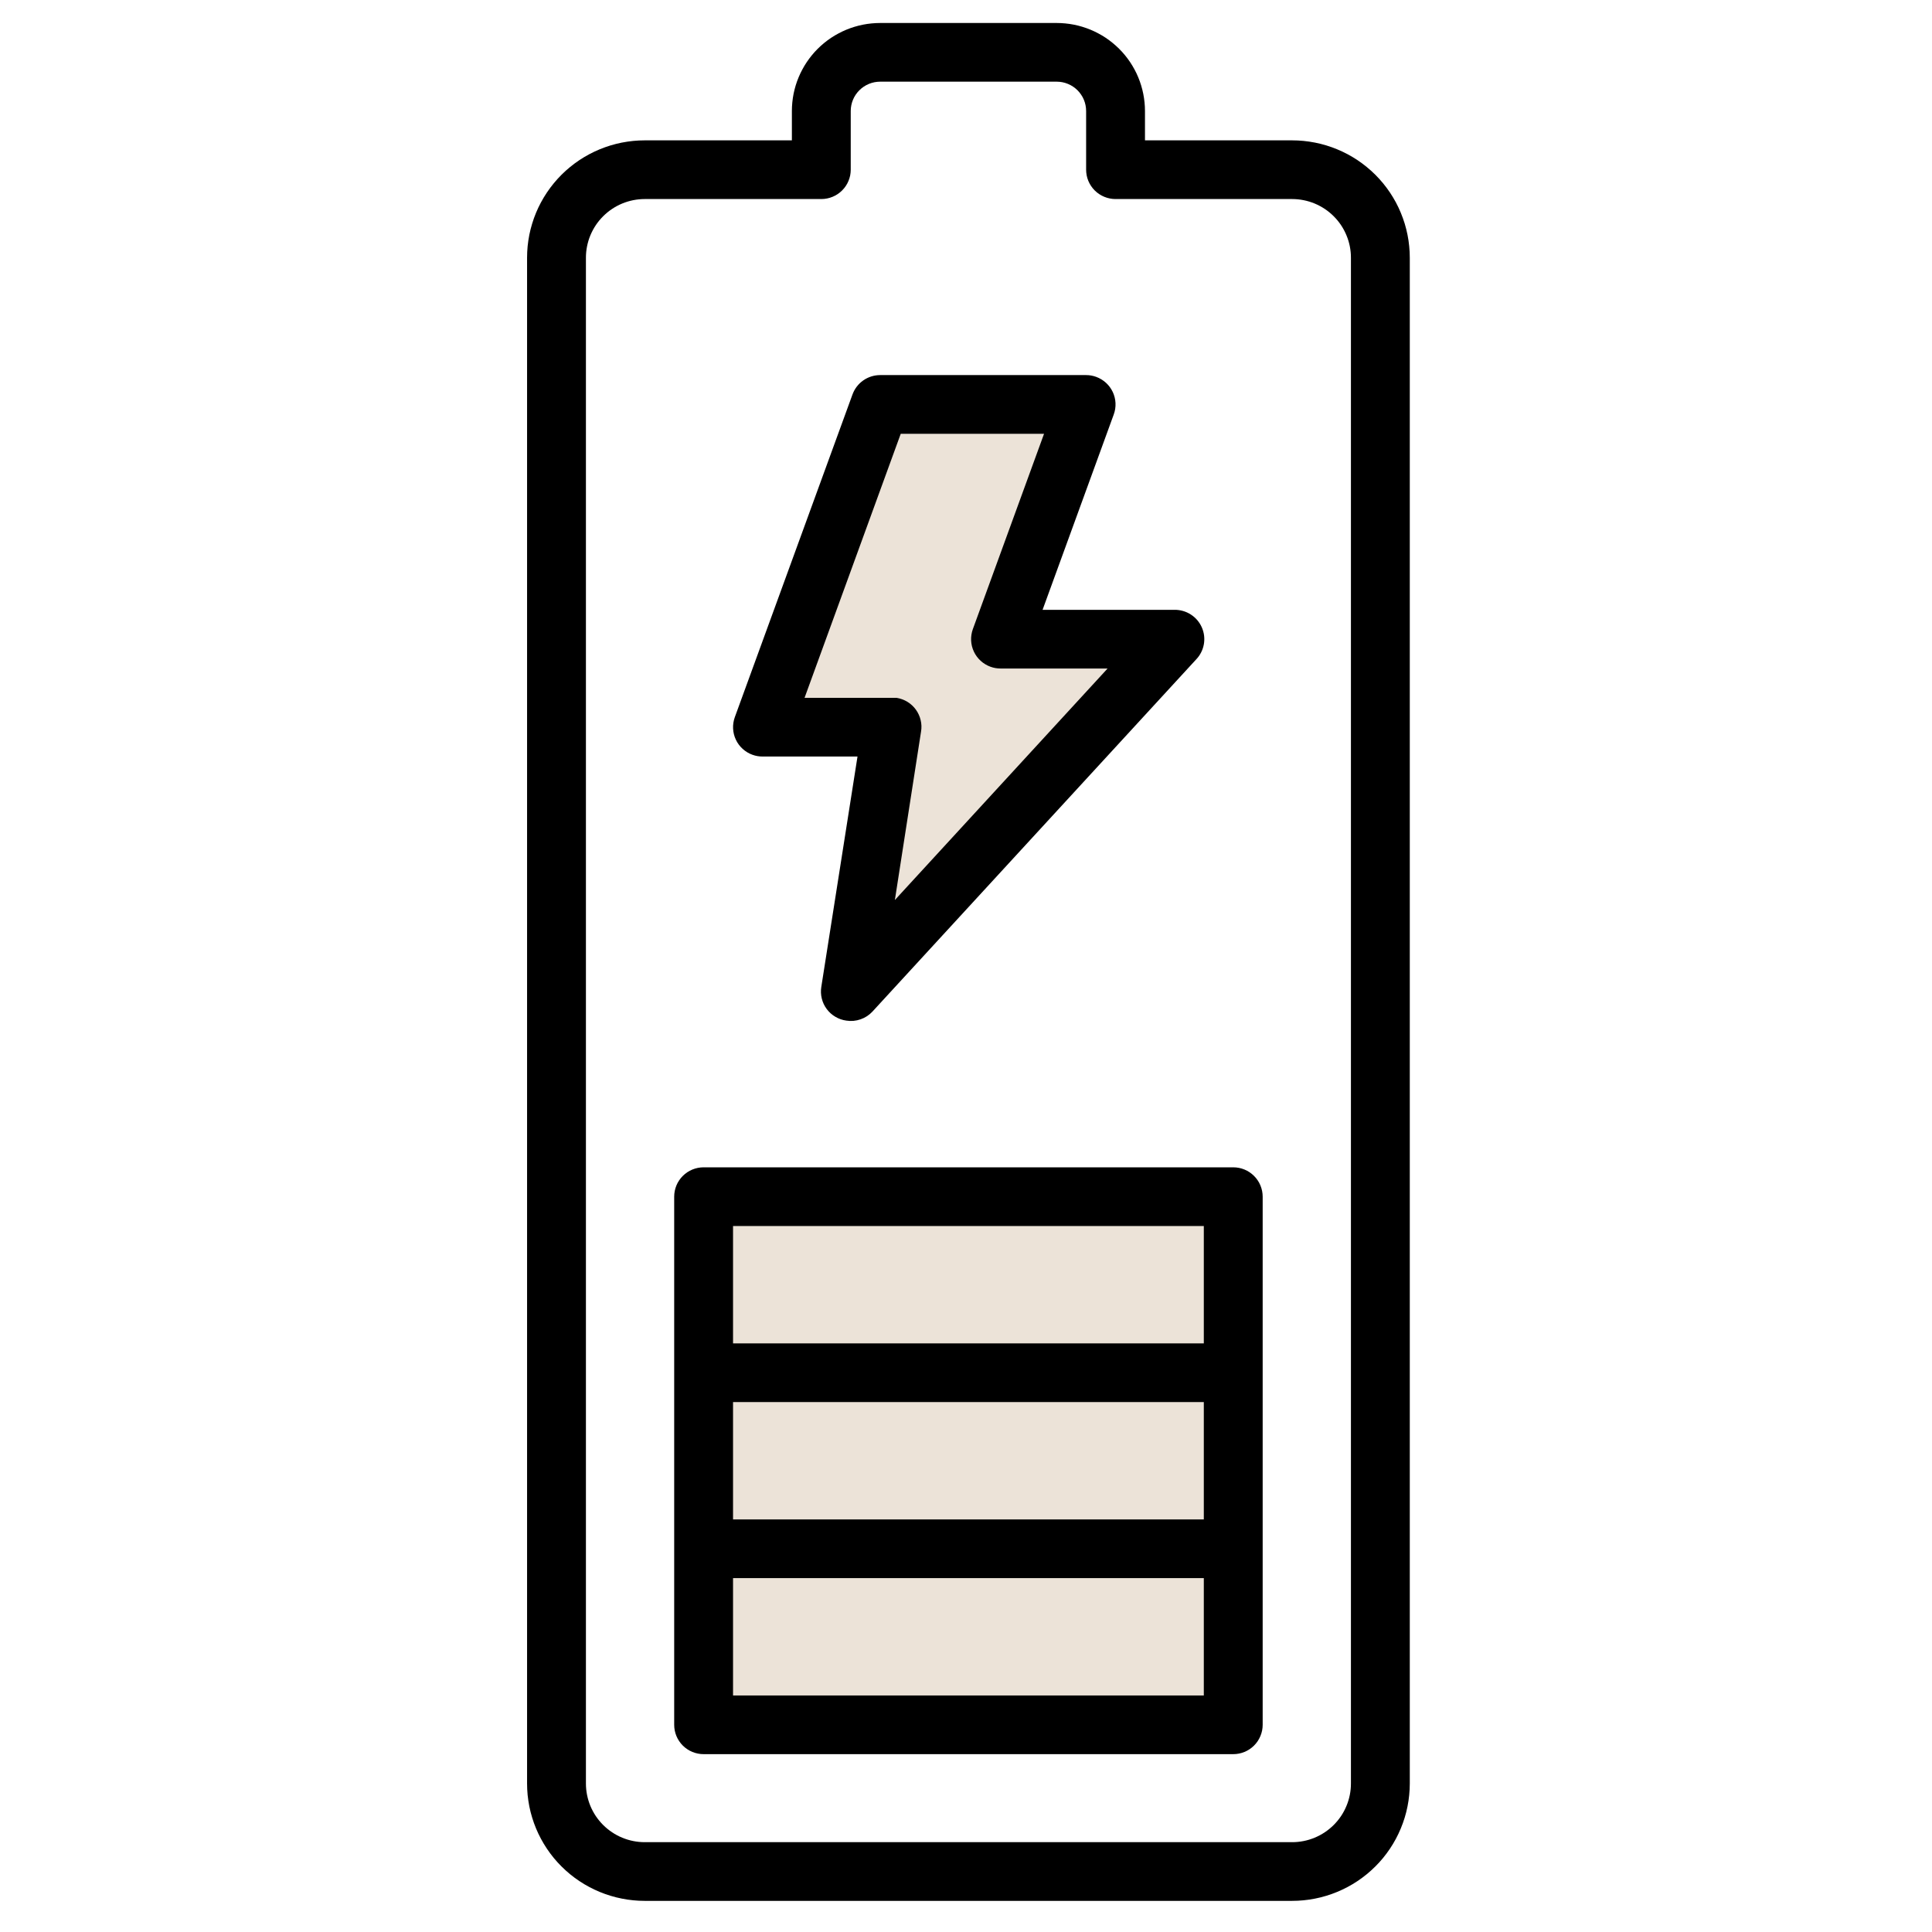
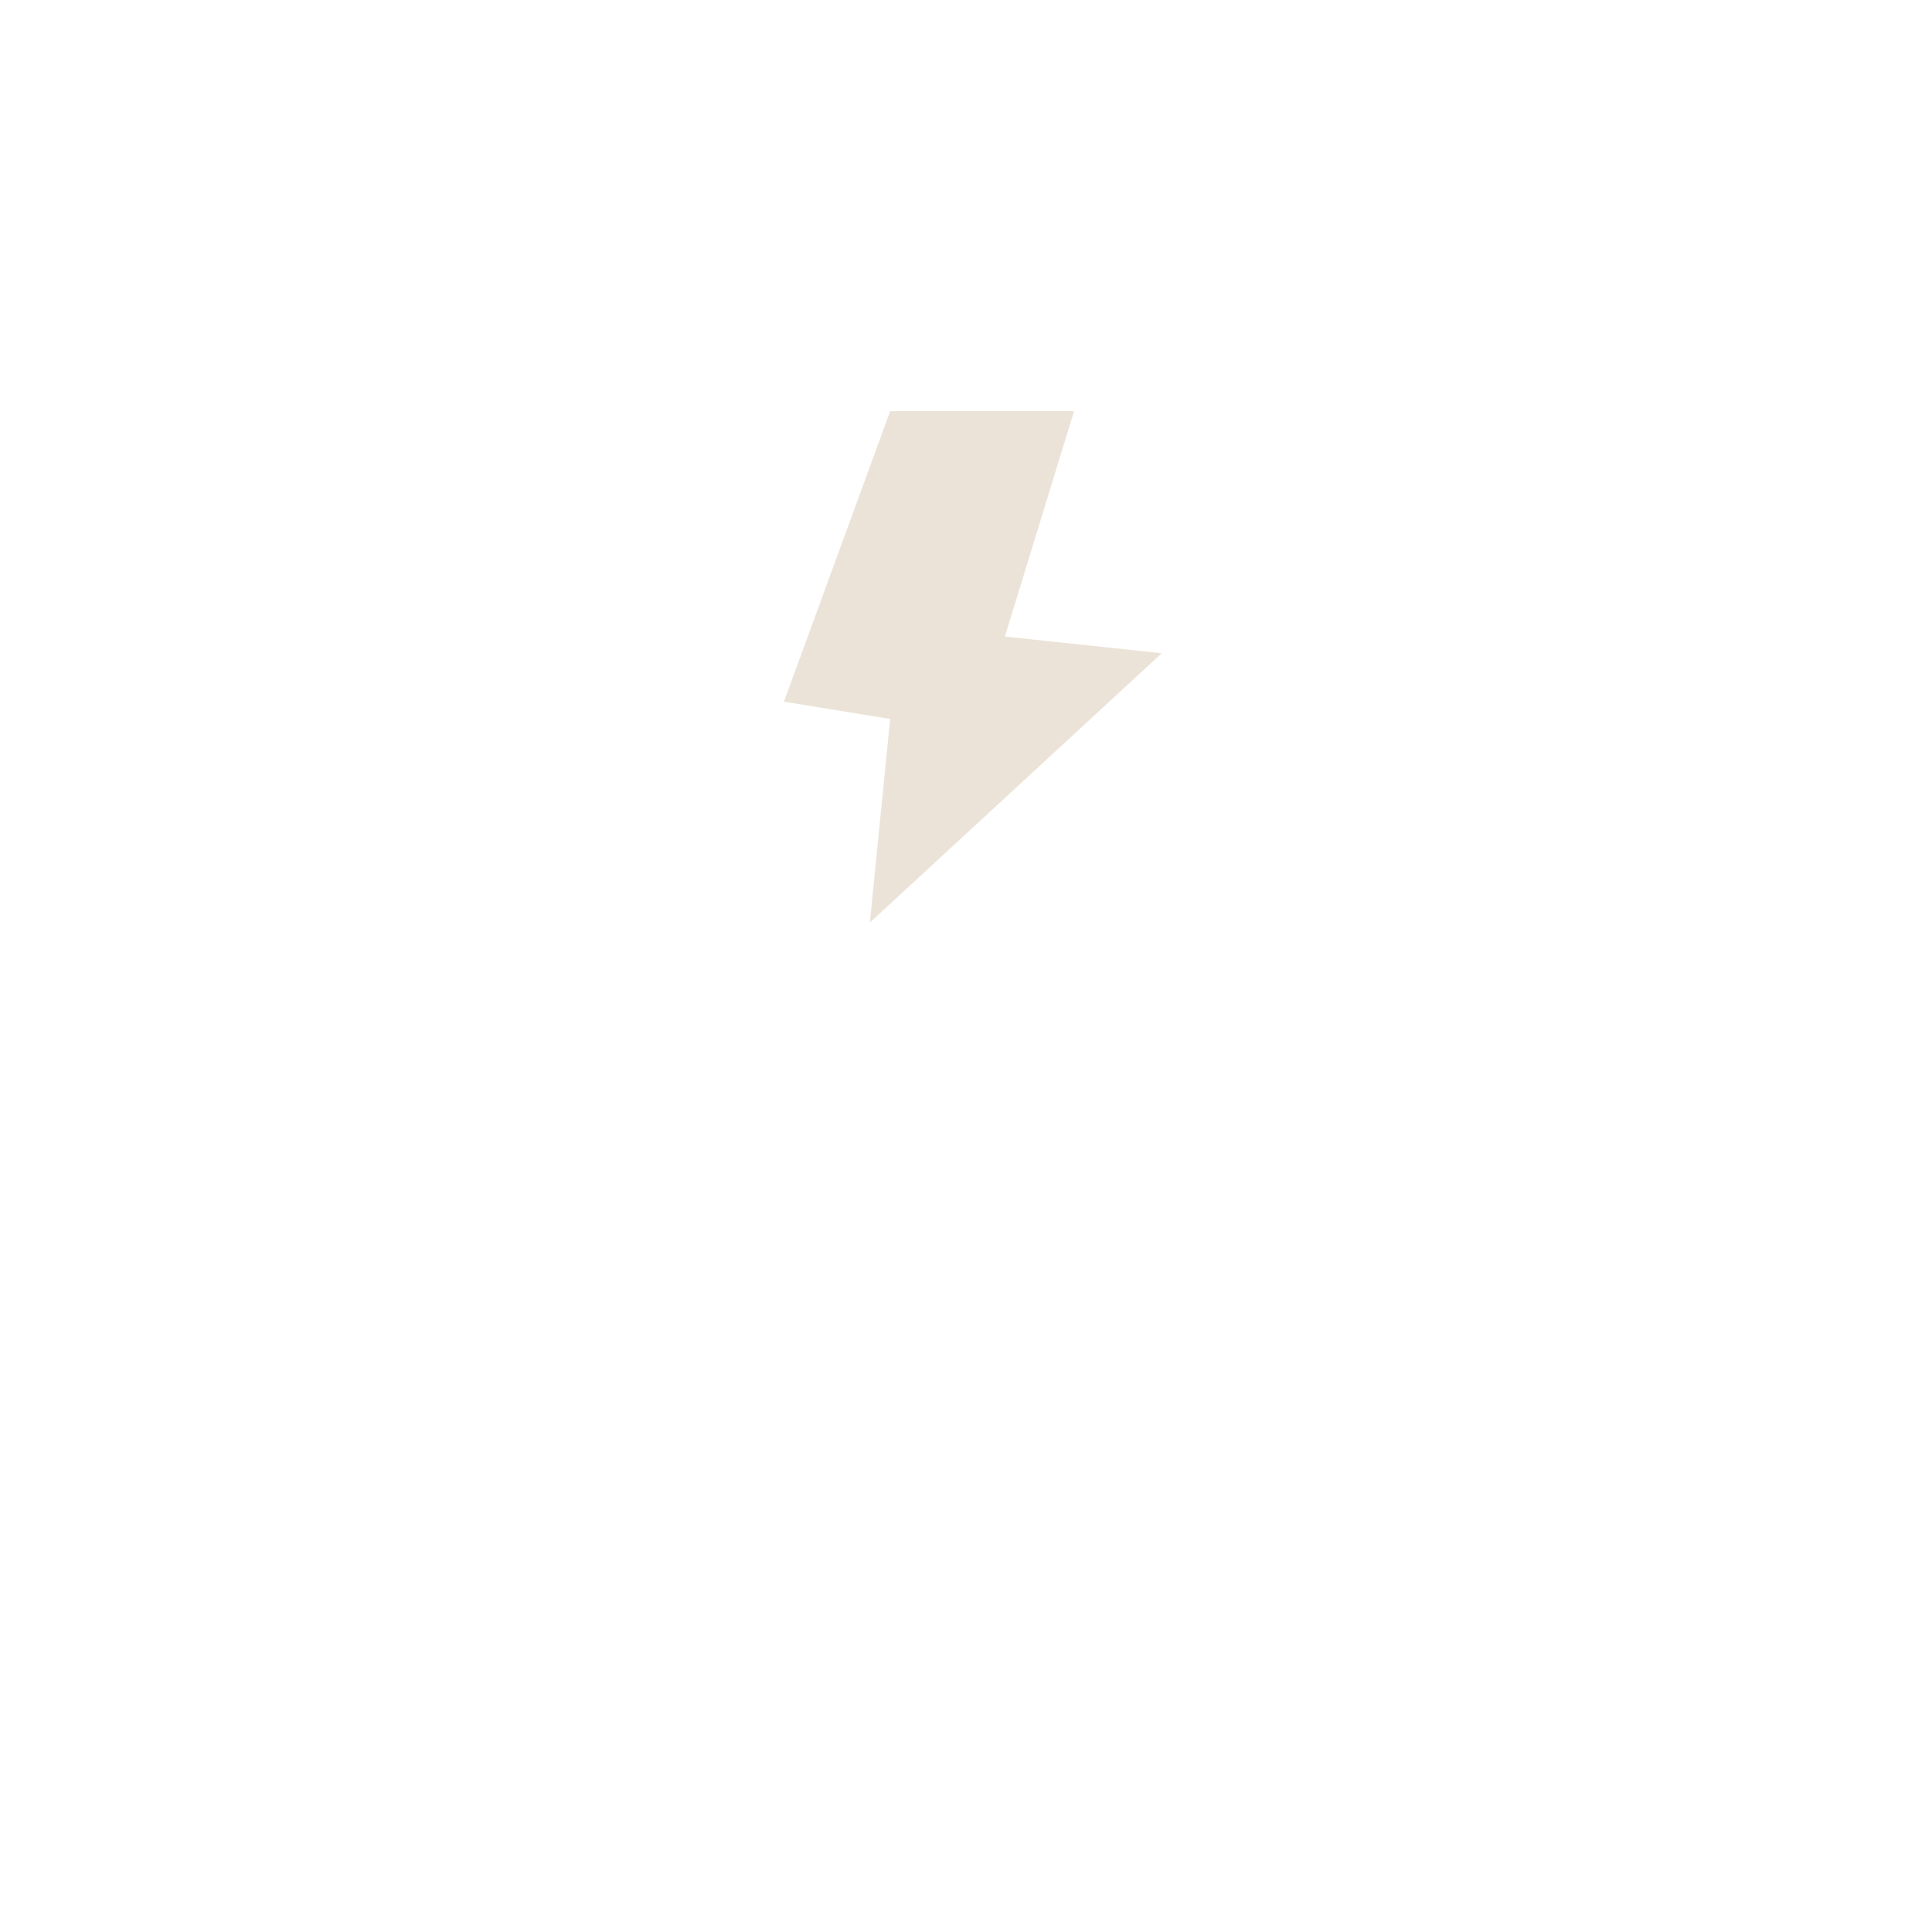
<svg xmlns="http://www.w3.org/2000/svg" version="1.0" preserveAspectRatio="xMidYMid meet" height="464" viewBox="0 0 348 348" zoomAndPan="magnify" width="464">
  <defs>
    <clipPath id="9c39e520c4">
-       <path clip-rule="nonzero" d="M 94.938 4.141 L 253.938 4.141 L 253.938 342.391 L 94.938 342.391 Z M 94.938 4.141" />
-     </clipPath>
+       </clipPath>
  </defs>
  <path fill-rule="nonzero" fill-opacity="1" d="M 160.34 74.062 L 141.207 126.387 L 160.34 129.504 L 156.684 166.184 L 209.258 117.668 L 181.008 114.652 L 193.465 74.062 Z M 160.34 74.062" fill="#ece3d8" />
-   <path fill-rule="nonzero" fill-opacity="1" d="M 130.023 216.445 L 219.328 216.445 L 219.328 307.934 L 130.023 307.934 Z M 130.023 216.445" fill="#ece3d8" />
  <g clip-path="url(#9c39e520c4)">
-     <path fill-rule="nonzero" fill-opacity="1" d="M 232.734 25.281 L 206.238 25.281 L 206.238 19.996 C 206.238 19.477 206.211 18.961 206.16 18.441 C 206.109 17.926 206.031 17.414 205.93 16.902 C 205.828 16.395 205.703 15.891 205.551 15.395 C 205.402 14.898 205.227 14.41 205.027 13.93 C 204.828 13.449 204.605 12.98 204.359 12.523 C 204.113 12.066 203.848 11.621 203.559 11.188 C 203.27 10.758 202.957 10.34 202.629 9.938 C 202.297 9.535 201.949 9.152 201.578 8.785 C 201.211 8.418 200.824 8.07 200.422 7.742 C 200.02 7.41 199.602 7.102 199.172 6.812 C 198.738 6.523 198.293 6.258 197.832 6.016 C 197.371 5.77 196.902 5.547 196.422 5.348 C 195.941 5.148 195.449 4.977 194.953 4.824 C 194.453 4.672 193.949 4.547 193.438 4.445 C 192.93 4.344 192.414 4.27 191.895 4.219 C 191.379 4.168 190.859 4.141 190.336 4.141 L 158.539 4.141 C 158.016 4.141 157.496 4.168 156.98 4.219 C 156.461 4.27 155.945 4.344 155.434 4.445 C 154.926 4.547 154.422 4.672 153.922 4.824 C 153.422 4.977 152.934 5.148 152.453 5.348 C 151.973 5.547 151.5 5.77 151.043 6.016 C 150.582 6.258 150.137 6.523 149.703 6.812 C 149.27 7.102 148.852 7.41 148.449 7.742 C 148.047 8.07 147.664 8.418 147.293 8.785 C 146.926 9.152 146.578 9.535 146.246 9.938 C 145.918 10.34 145.605 10.758 145.316 11.188 C 145.027 11.621 144.762 12.066 144.516 12.523 C 144.27 12.98 144.047 13.449 143.848 13.93 C 143.648 14.41 143.473 14.898 143.32 15.395 C 143.172 15.891 143.043 16.395 142.941 16.902 C 142.84 17.414 142.766 17.926 142.715 18.441 C 142.664 18.961 142.637 19.477 142.637 19.996 L 142.637 25.281 L 116.137 25.281 C 115.445 25.281 114.75 25.316 114.059 25.383 C 113.367 25.453 112.684 25.555 112.004 25.688 C 111.32 25.824 110.648 25.992 109.984 26.191 C 109.32 26.395 108.668 26.625 108.023 26.891 C 107.383 27.156 106.758 27.453 106.145 27.777 C 105.531 28.105 104.938 28.461 104.359 28.844 C 103.781 29.23 103.227 29.641 102.688 30.082 C 102.152 30.52 101.637 30.984 101.148 31.473 C 100.656 31.965 100.191 32.477 99.75 33.012 C 99.309 33.547 98.898 34.102 98.512 34.676 C 98.125 35.254 97.77 35.848 97.441 36.457 C 97.113 37.066 96.816 37.691 96.551 38.332 C 96.285 38.973 96.051 39.625 95.852 40.285 C 95.648 40.949 95.48 41.621 95.344 42.297 C 95.211 42.977 95.109 43.66 95.039 44.352 C 94.973 45.039 94.938 45.73 94.938 46.422 L 94.938 321.25 C 94.938 321.941 94.973 322.633 95.039 323.324 C 95.109 324.012 95.211 324.695 95.344 325.375 C 95.48 326.055 95.648 326.727 95.852 327.387 C 96.051 328.051 96.285 328.703 96.551 329.34 C 96.816 329.98 97.113 330.605 97.441 331.215 C 97.77 331.828 98.125 332.422 98.512 332.996 C 98.898 333.57 99.309 334.129 99.75 334.664 C 100.191 335.199 100.656 335.711 101.148 336.199 C 101.637 336.688 102.152 337.152 102.688 337.594 C 103.227 338.031 103.781 338.445 104.359 338.828 C 104.938 339.215 105.531 339.57 106.145 339.895 C 106.758 340.223 107.383 340.516 108.023 340.781 C 108.668 341.047 109.32 341.281 109.984 341.48 C 110.648 341.684 111.32 341.852 112.004 341.984 C 112.684 342.121 113.367 342.223 114.059 342.289 C 114.75 342.359 115.445 342.391 116.137 342.391 L 232.734 342.391 C 233.43 342.391 234.125 342.359 234.812 342.289 C 235.504 342.223 236.191 342.121 236.871 341.984 C 237.555 341.852 238.227 341.684 238.891 341.48 C 239.555 341.281 240.207 341.047 240.848 340.781 C 241.492 340.516 242.117 340.223 242.73 339.895 C 243.344 339.57 243.938 339.215 244.516 338.828 C 245.09 338.445 245.648 338.031 246.184 337.594 C 246.723 337.152 247.234 336.688 247.727 336.199 C 248.219 335.711 248.684 335.199 249.125 334.664 C 249.562 334.129 249.977 333.57 250.363 332.996 C 250.75 332.422 251.105 331.828 251.434 331.215 C 251.762 330.605 252.055 329.98 252.32 329.34 C 252.586 328.703 252.82 328.051 253.023 327.387 C 253.223 326.727 253.395 326.055 253.527 325.375 C 253.664 324.695 253.766 324.012 253.832 323.324 C 253.902 322.633 253.938 321.941 253.938 321.25 L 253.938 46.422 C 253.938 45.73 253.902 45.039 253.832 44.352 C 253.766 43.66 253.664 42.977 253.527 42.297 C 253.395 41.621 253.223 40.949 253.023 40.285 C 252.82 39.625 252.586 38.973 252.32 38.332 C 252.055 37.691 251.762 37.066 251.434 36.457 C 251.105 35.848 250.75 35.254 250.363 34.676 C 249.977 34.102 249.562 33.547 249.125 33.012 C 248.684 32.477 248.219 31.965 247.727 31.473 C 247.234 30.984 246.723 30.52 246.184 30.082 C 245.648 29.641 245.09 29.23 244.516 28.844 C 243.938 28.461 243.344 28.105 242.73 27.777 C 242.117 27.453 241.492 27.156 240.848 26.891 C 240.207 26.625 239.555 26.395 238.891 26.191 C 238.227 25.992 237.555 25.824 236.871 25.688 C 236.191 25.555 235.504 25.453 234.812 25.383 C 234.125 25.316 233.43 25.281 232.734 25.281 Z M 243.336 321.25 C 243.336 321.945 243.27 322.633 243.133 323.312 C 242.996 323.992 242.797 324.656 242.527 325.297 C 242.262 325.938 241.938 326.547 241.551 327.125 C 241.164 327.699 240.723 328.234 240.23 328.727 C 239.738 329.215 239.203 329.652 238.625 330.039 C 238.047 330.426 237.434 330.75 236.793 331.016 C 236.148 331.281 235.488 331.484 234.805 331.617 C 234.121 331.754 233.434 331.82 232.734 331.82 L 116.137 331.82 C 115.441 331.82 114.754 331.754 114.07 331.617 C 113.387 331.484 112.727 331.281 112.082 331.016 C 111.438 330.75 110.828 330.426 110.25 330.039 C 109.672 329.652 109.137 329.215 108.645 328.727 C 108.152 328.234 107.711 327.699 107.324 327.125 C 106.938 326.547 106.613 325.938 106.344 325.297 C 106.078 324.656 105.879 323.992 105.742 323.312 C 105.605 322.633 105.539 321.945 105.539 321.25 L 105.539 46.422 C 105.539 45.73 105.605 45.043 105.742 44.359 C 105.879 43.68 106.078 43.02 106.344 42.379 C 106.613 41.738 106.938 41.129 107.324 40.551 C 107.711 39.973 108.152 39.438 108.645 38.949 C 109.137 38.457 109.672 38.02 110.25 37.633 C 110.828 37.25 111.438 36.922 112.082 36.656 C 112.727 36.391 113.387 36.191 114.07 36.055 C 114.754 35.922 115.441 35.852 116.137 35.852 L 147.938 35.852 C 148.285 35.852 148.629 35.82 148.973 35.75 C 149.312 35.684 149.645 35.582 149.965 35.449 C 150.289 35.316 150.594 35.156 150.883 34.961 C 151.172 34.77 151.438 34.551 151.684 34.305 C 151.93 34.059 152.152 33.793 152.344 33.504 C 152.539 33.215 152.699 32.91 152.832 32.59 C 152.969 32.27 153.066 31.938 153.137 31.598 C 153.203 31.258 153.238 30.914 153.238 30.566 L 153.238 19.996 C 153.238 19.648 153.27 19.305 153.34 18.965 C 153.406 18.625 153.508 18.297 153.641 17.973 C 153.773 17.652 153.938 17.348 154.129 17.062 C 154.324 16.773 154.543 16.504 154.789 16.262 C 155.035 16.016 155.305 15.797 155.594 15.602 C 155.883 15.41 156.188 15.246 156.508 15.113 C 156.832 14.98 157.16 14.883 157.504 14.812 C 157.844 14.746 158.188 14.711 158.539 14.711 L 190.336 14.711 C 190.684 14.711 191.031 14.746 191.371 14.812 C 191.711 14.883 192.043 14.98 192.363 15.113 C 192.688 15.246 192.992 15.41 193.281 15.602 C 193.57 15.797 193.84 16.016 194.086 16.262 C 194.332 16.504 194.551 16.773 194.742 17.062 C 194.938 17.348 195.102 17.652 195.234 17.973 C 195.367 18.297 195.469 18.625 195.535 18.965 C 195.602 19.305 195.637 19.648 195.637 19.996 L 195.637 30.566 C 195.637 30.914 195.672 31.258 195.738 31.598 C 195.805 31.938 195.906 32.27 196.039 32.59 C 196.172 32.91 196.336 33.215 196.531 33.504 C 196.723 33.793 196.941 34.059 197.188 34.305 C 197.434 34.551 197.703 34.77 197.992 34.961 C 198.281 35.156 198.586 35.316 198.91 35.449 C 199.23 35.582 199.562 35.684 199.902 35.75 C 200.242 35.82 200.59 35.852 200.938 35.852 L 232.734 35.852 C 233.434 35.852 234.121 35.922 234.805 36.055 C 235.488 36.191 236.148 36.391 236.793 36.656 C 237.434 36.922 238.047 37.25 238.625 37.633 C 239.203 38.02 239.738 38.457 240.23 38.949 C 240.723 39.438 241.164 39.973 241.551 40.551 C 241.938 41.129 242.262 41.738 242.527 42.379 C 242.797 43.02 242.996 43.68 243.133 44.359 C 243.27 45.043 243.336 45.73 243.336 46.422 Z M 243.336 321.25" fill="#000000" />
-   </g>
-   <path fill-rule="nonzero" fill-opacity="1" d="M 222.137 210.262 L 126.738 210.262 C 126.391 210.262 126.047 210.297 125.703 210.363 C 125.363 210.434 125.031 210.531 124.711 210.664 C 124.387 210.797 124.082 210.961 123.793 211.152 C 123.504 211.348 123.234 211.566 122.988 211.812 C 122.746 212.055 122.523 212.324 122.332 212.613 C 122.137 212.898 121.973 213.203 121.84 213.523 C 121.707 213.848 121.609 214.176 121.539 214.516 C 121.473 214.855 121.438 215.199 121.438 215.547 L 121.438 310.68 C 121.438 311.027 121.473 311.371 121.539 311.711 C 121.609 312.051 121.707 312.383 121.84 312.703 C 121.973 313.023 122.137 313.328 122.332 313.617 C 122.523 313.906 122.742 314.172 122.988 314.418 C 123.234 314.664 123.504 314.883 123.793 315.074 C 124.082 315.27 124.387 315.43 124.711 315.562 C 125.031 315.695 125.363 315.797 125.703 315.863 C 126.047 315.934 126.391 315.965 126.738 315.965 L 222.137 315.965 C 222.484 315.965 222.828 315.934 223.172 315.863 C 223.512 315.797 223.844 315.695 224.164 315.562 C 224.484 315.43 224.793 315.27 225.082 315.074 C 225.371 314.883 225.637 314.664 225.883 314.418 C 226.129 314.172 226.352 313.906 226.543 313.617 C 226.734 313.328 226.898 313.023 227.031 312.703 C 227.164 312.383 227.266 312.051 227.336 311.711 C 227.402 311.371 227.438 311.027 227.438 310.68 L 227.438 215.547 C 227.438 215.199 227.402 214.855 227.336 214.516 C 227.266 214.176 227.164 213.848 227.031 213.523 C 226.898 213.203 226.738 212.898 226.543 212.613 C 226.352 212.324 226.129 212.055 225.883 211.812 C 225.637 211.566 225.371 211.348 225.082 211.152 C 224.793 210.961 224.484 210.797 224.164 210.664 C 223.844 210.531 223.512 210.434 223.172 210.363 C 222.828 210.297 222.484 210.262 222.137 210.262 Z M 216.836 305.395 L 132.039 305.395 L 132.039 284.254 L 216.836 284.254 Z M 216.836 273.684 L 132.039 273.684 L 132.039 252.543 L 216.836 252.543 Z M 216.836 241.973 L 132.039 241.973 L 132.039 220.832 L 216.836 220.832 Z M 216.836 241.973" fill="#000000" />
-   <path fill-rule="nonzero" fill-opacity="1" d="M 137.336 136.27 L 154.457 136.27 L 147.938 177.758 C 147.883 178.105 147.859 178.457 147.875 178.809 C 147.887 179.16 147.938 179.508 148.02 179.848 C 148.102 180.191 148.219 180.52 148.367 180.84 C 148.52 181.16 148.699 181.461 148.906 181.742 C 149.117 182.027 149.352 182.285 149.613 182.523 C 149.875 182.758 150.16 182.965 150.465 183.145 C 150.766 183.324 151.086 183.473 151.418 183.59 C 151.75 183.707 152.094 183.789 152.441 183.836 C 153.316 183.973 154.172 183.898 155.008 183.605 C 155.844 183.316 156.559 182.848 157.16 182.199 L 215.457 118.777 C 215.82 118.398 216.117 117.98 216.352 117.512 C 216.59 117.047 216.75 116.559 216.844 116.047 C 216.934 115.535 216.949 115.02 216.887 114.5 C 216.824 113.984 216.688 113.488 216.477 113.008 C 216.27 112.531 215.992 112.094 215.656 111.699 C 215.316 111.301 214.926 110.965 214.488 110.684 C 214.047 110.402 213.578 110.188 213.074 110.047 C 212.57 109.902 212.059 109.836 211.535 109.844 L 187.793 109.844 L 200.617 74.645 C 200.738 74.32 200.82 73.984 200.875 73.641 C 200.926 73.301 200.945 72.953 200.93 72.609 C 200.914 72.262 200.863 71.918 200.781 71.582 C 200.695 71.246 200.582 70.922 200.434 70.605 C 200.285 70.293 200.109 69.996 199.902 69.715 C 199.695 69.438 199.465 69.18 199.207 68.945 C 198.949 68.715 198.672 68.508 198.375 68.328 C 198.078 68.148 197.766 68 197.438 67.879 C 196.855 67.668 196.258 67.562 195.637 67.562 L 158.539 67.562 C 157.992 67.562 157.461 67.645 156.941 67.809 C 156.422 67.973 155.941 68.211 155.492 68.523 C 155.047 68.836 154.66 69.207 154.328 69.637 C 154 70.07 153.742 70.539 153.555 71.051 L 132.355 129.188 C 132.238 129.516 132.152 129.848 132.102 130.191 C 132.047 130.535 132.031 130.879 132.047 131.227 C 132.062 131.574 132.113 131.914 132.195 132.25 C 132.277 132.586 132.395 132.914 132.543 133.227 C 132.688 133.543 132.867 133.84 133.07 134.117 C 133.277 134.398 133.512 134.652 133.766 134.887 C 134.023 135.121 134.301 135.328 134.598 135.508 C 134.895 135.688 135.207 135.836 135.535 135.953 C 136.117 136.164 136.719 136.27 137.336 136.27 Z M 162.246 78.133 L 188.059 78.133 L 175.23 113.332 C 175.113 113.66 175.027 113.992 174.977 114.336 C 174.926 114.68 174.906 115.023 174.922 115.371 C 174.938 115.719 174.988 116.059 175.07 116.395 C 175.156 116.73 175.27 117.059 175.418 117.371 C 175.566 117.688 175.742 117.984 175.949 118.262 C 176.156 118.543 176.387 118.797 176.645 119.031 C 176.898 119.266 177.176 119.473 177.477 119.652 C 177.773 119.832 178.086 119.98 178.41 120.098 C 178.992 120.309 179.594 120.414 180.215 120.414 L 199.504 120.414 L 161.188 162.113 L 165.902 131.777 C 165.961 131.434 165.984 131.09 165.973 130.742 C 165.961 130.391 165.914 130.047 165.832 129.711 C 165.754 129.371 165.641 129.043 165.496 128.727 C 165.352 128.41 165.176 128.109 164.973 127.828 C 164.77 127.543 164.539 127.285 164.281 127.047 C 164.027 126.812 163.75 126.602 163.453 126.418 C 163.152 126.234 162.84 126.086 162.516 125.965 C 162.188 125.844 161.852 125.754 161.504 125.699 L 144.918 125.699 Z M 162.246 78.133" fill="#000000" />
+     </g>
</svg>